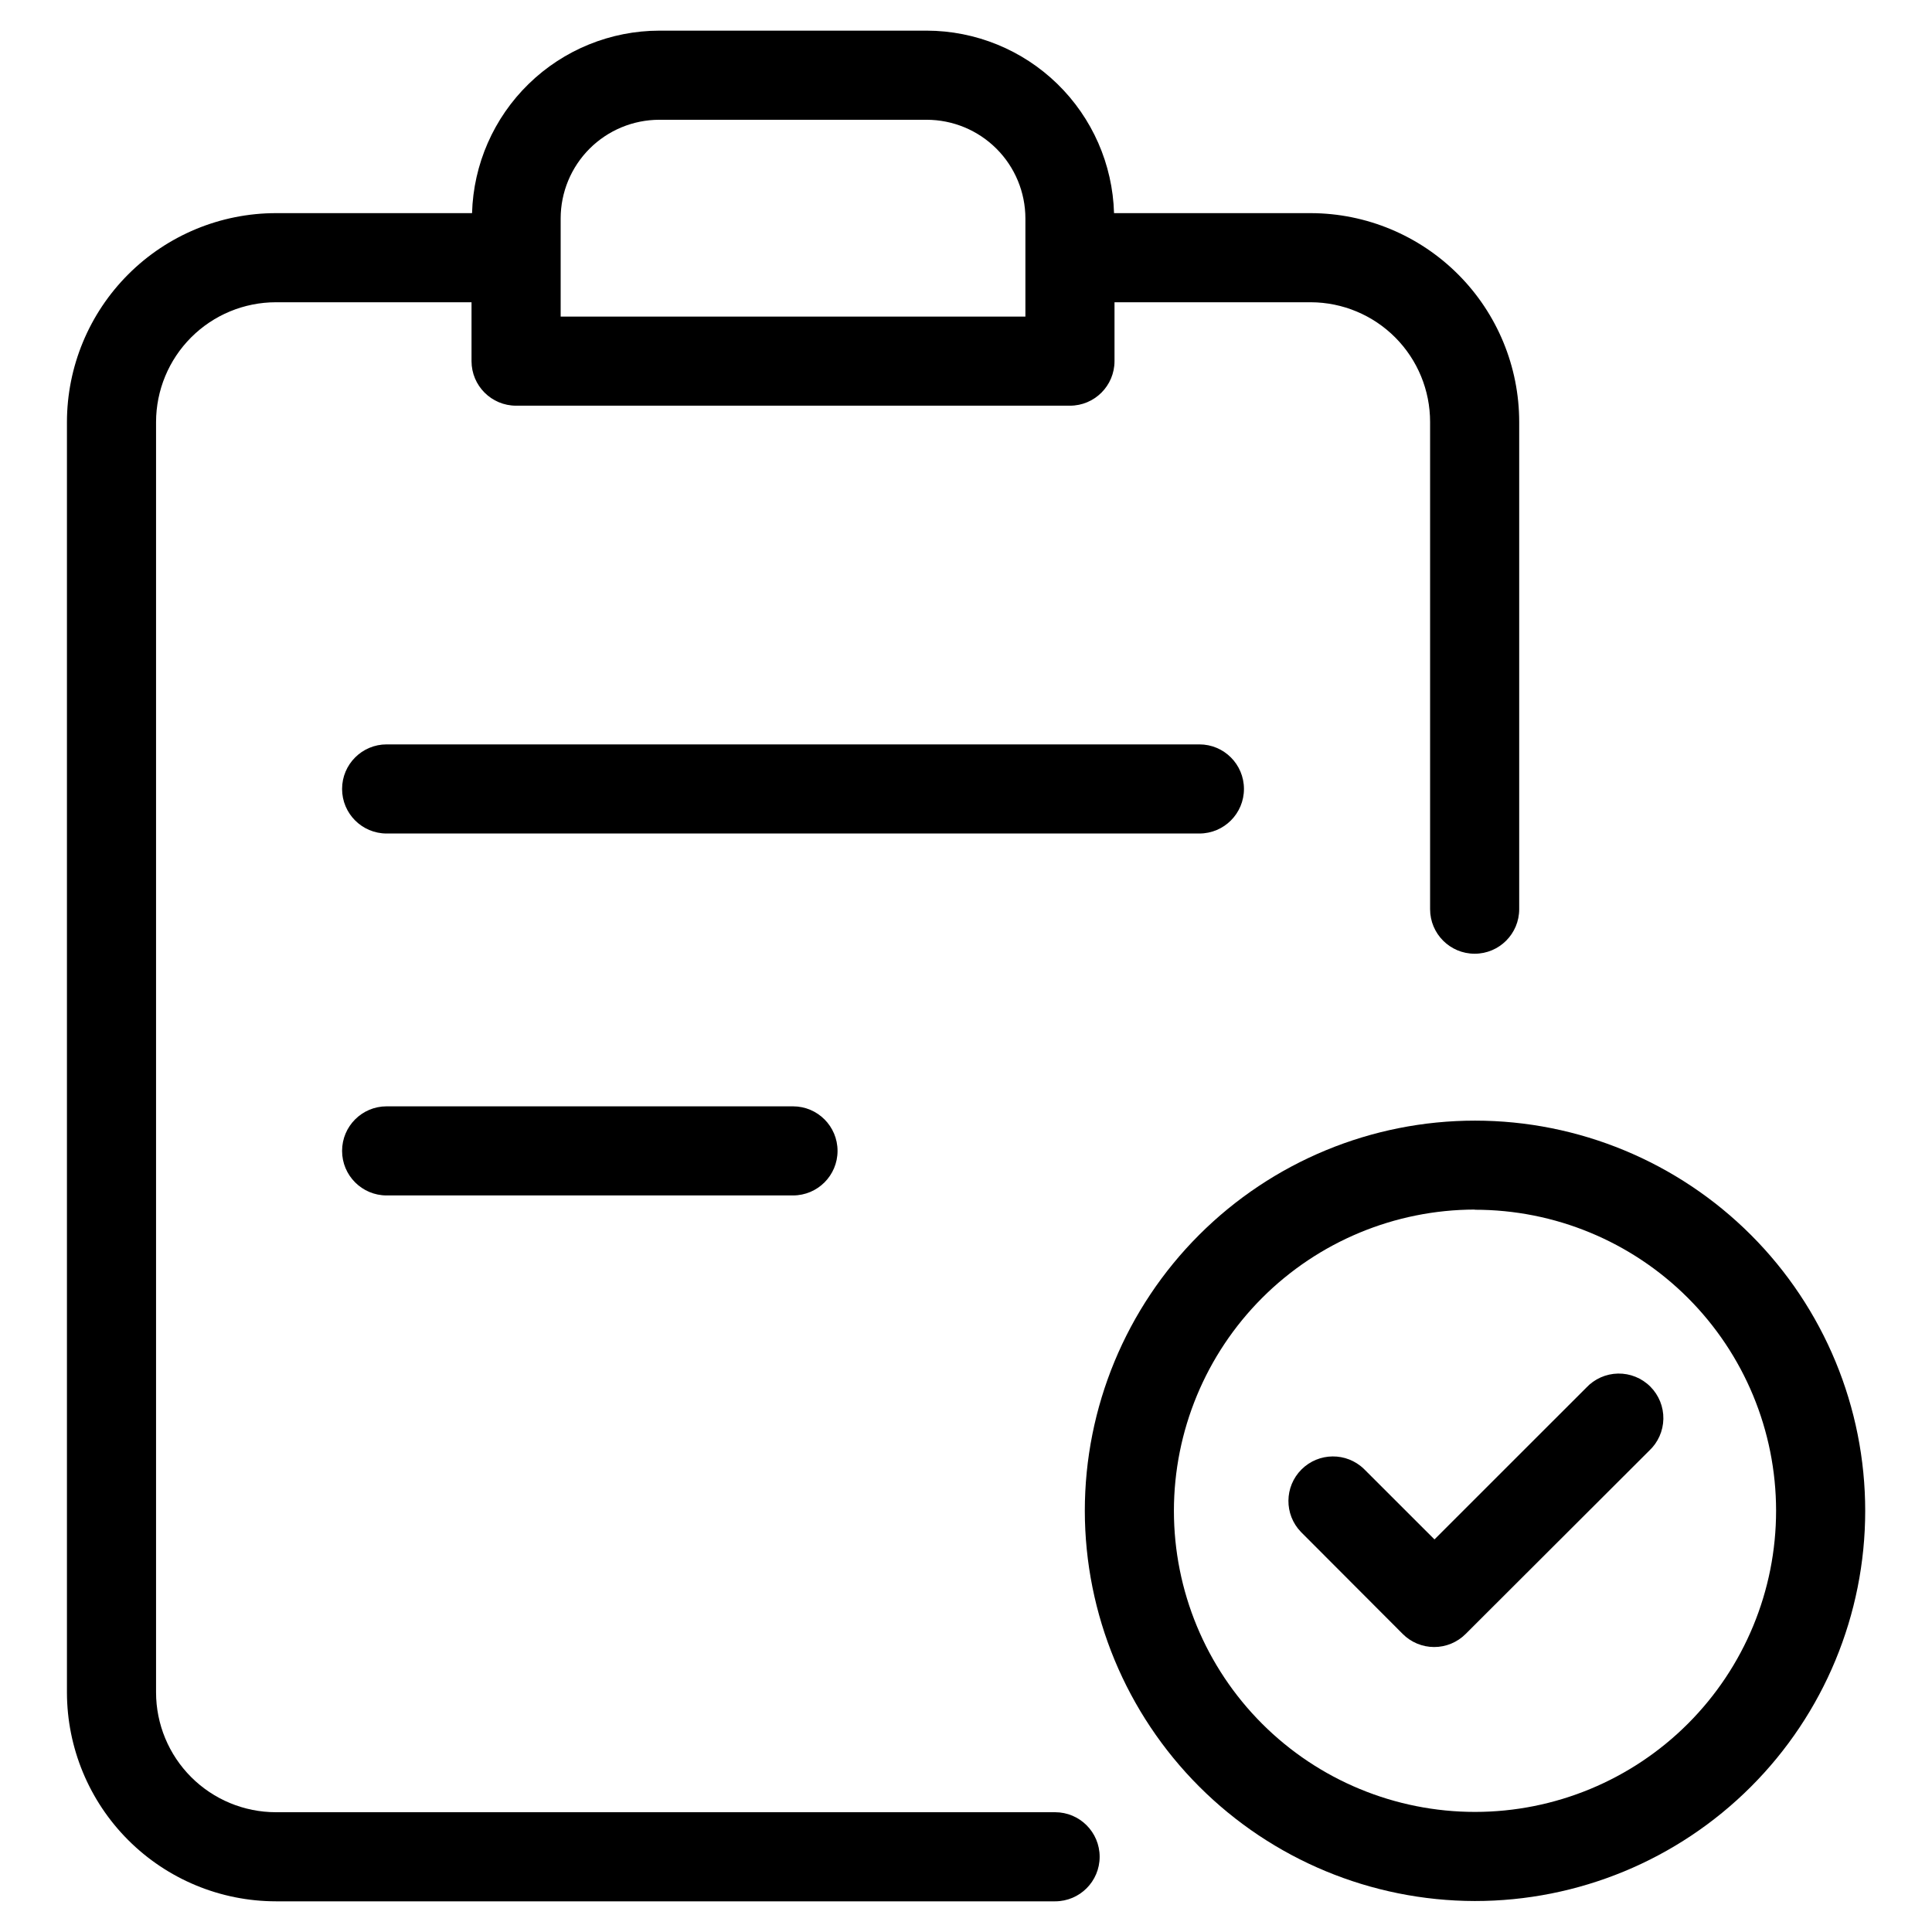
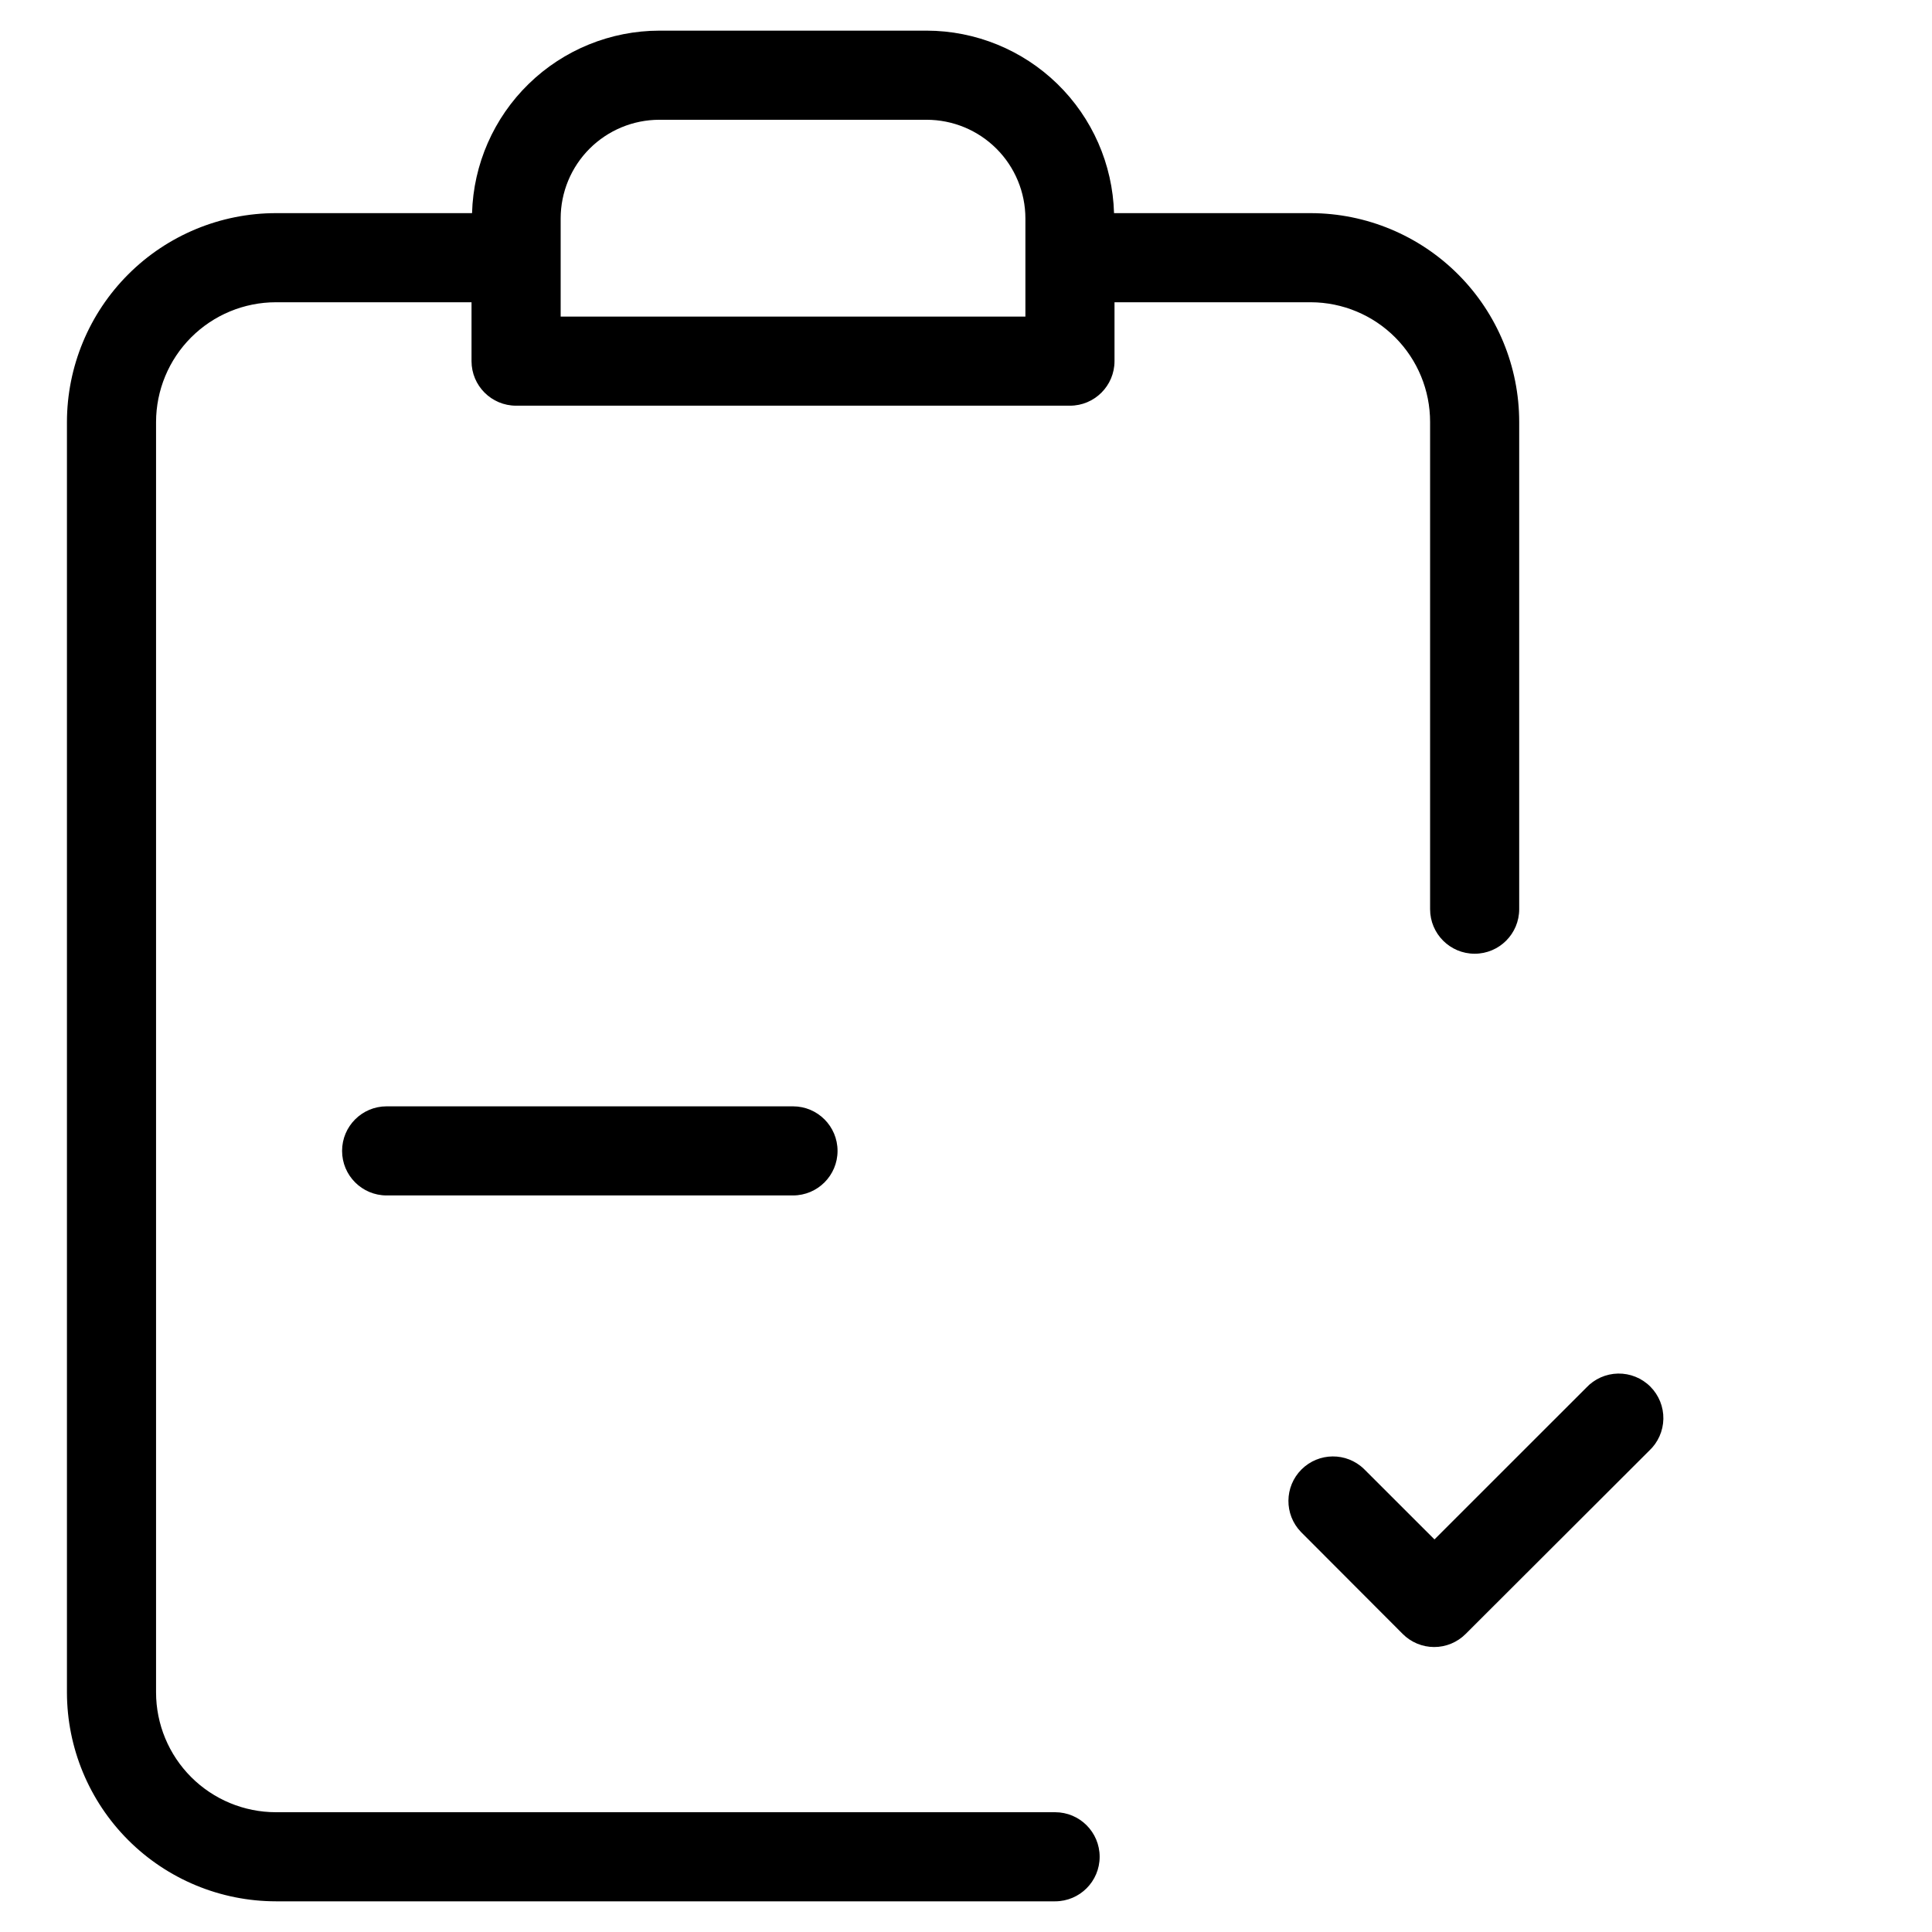
<svg xmlns="http://www.w3.org/2000/svg" fill="#000000" width="800px" height="800px" version="1.1" viewBox="144 144 512 512">
  <g>
    <path d="m217.1 647.87h206.51c6.523 0 11.809-5.285 11.809-11.805 0-6.523-5.285-11.809-11.809-11.809h-206.51c-8.418-0.008-16.484-3.356-22.438-9.309-5.949-5.949-9.297-14.016-9.305-22.434v-336.67c0.008-8.418 3.356-16.484 9.305-22.438 5.953-5.949 14.02-9.297 22.438-9.305h51.859v15.602c0 6.523 5.285 11.809 11.809 11.809h146.78c6.519 0 11.809-5.285 11.809-11.809v-15.602h52.066c8.391 0.035 16.426 3.394 22.344 9.344s9.234 14.004 9.223 22.398v129.1-0.004c0 6.523 5.285 11.809 11.809 11.809 6.519 0 11.805-5.285 11.805-11.809v-129.1 0.004c0.004-14.656-5.801-28.711-16.145-39.086-10.348-10.379-24.383-16.23-39.035-16.273h-52.191c-0.367-12.93-5.75-25.207-15.012-34.238-9.266-9.027-21.68-14.094-34.613-14.125h-70.852c-12.941 0.016-25.367 5.074-34.641 14.105-9.273 9.031-14.66 21.32-15.016 34.258h-51.957 0.004c-14.688 0.004-28.77 5.836-39.156 16.219-10.387 10.379-16.23 24.453-16.25 39.141v336.67c0.02 14.676 5.856 28.746 16.234 39.125 10.375 10.379 24.445 16.215 39.125 16.23zm101.61-472.13h70.848c6.941 0 13.594 2.754 18.504 7.656 4.91 4.902 7.672 11.555 7.68 18.492v26.008h-123.16v-26.008c0.004-6.93 2.758-13.578 7.656-18.48 4.902-4.902 11.547-7.66 18.477-7.668z" />
-     <path d="m473.66 353.08c0-6.523-5.285-11.809-11.809-11.809h-215.39c-6.519 0-11.805 5.285-11.805 11.809 0 6.519 5.285 11.809 11.805 11.809h215.39c6.523 0 11.809-5.289 11.809-11.809z" />
    <path d="m246.46 437.19c-6.519 0-11.805 5.285-11.805 11.805 0 6.523 5.285 11.809 11.805 11.809h107.69c6.519 0 11.809-5.285 11.809-11.809 0-6.519-5.289-11.805-11.809-11.805z" />
-     <path d="m534.83 647.79c27.426 0.02 53.738-10.863 73.145-30.25 19.406-19.383 30.312-45.684 30.324-73.113 0.012-27.43-10.875-53.738-30.266-73.141-19.391-19.398-45.691-30.305-73.121-30.309-27.43-0.004-53.734 10.887-73.133 30.281-19.398 19.391-30.293 45.695-30.293 73.125 0.031 27.406 10.93 53.676 30.301 73.062 19.371 19.383 45.637 30.293 73.043 30.344zm0-183.2v0.004c21.164-0.02 41.469 8.375 56.445 23.332 14.977 14.957 23.395 35.25 23.406 56.414 0.012 21.168-8.387 41.469-23.348 56.441-14.961 14.973-35.258 23.387-56.422 23.395-21.164 0.004-41.465-8.398-56.434-23.363s-23.379-35.266-23.379-56.43c0.012-21.152 8.414-41.434 23.359-56.402 14.945-14.965 35.219-23.395 56.371-23.434z" />
    <path d="m515.73 577.01c2.207 2.219 5.211 3.469 8.344 3.469s6.133-1.25 8.344-3.469l48.633-48.555c2.344-2.184 3.699-5.227 3.758-8.43 0.055-3.203-1.191-6.293-3.457-8.559s-5.356-3.512-8.559-3.457c-3.203 0.059-6.246 1.414-8.43 3.758l-40.211 40.195-18.688-18.672c-4.633-4.481-11.996-4.418-16.555 0.133-4.555 4.555-4.625 11.918-0.152 16.555z" />
  </g>
</svg>